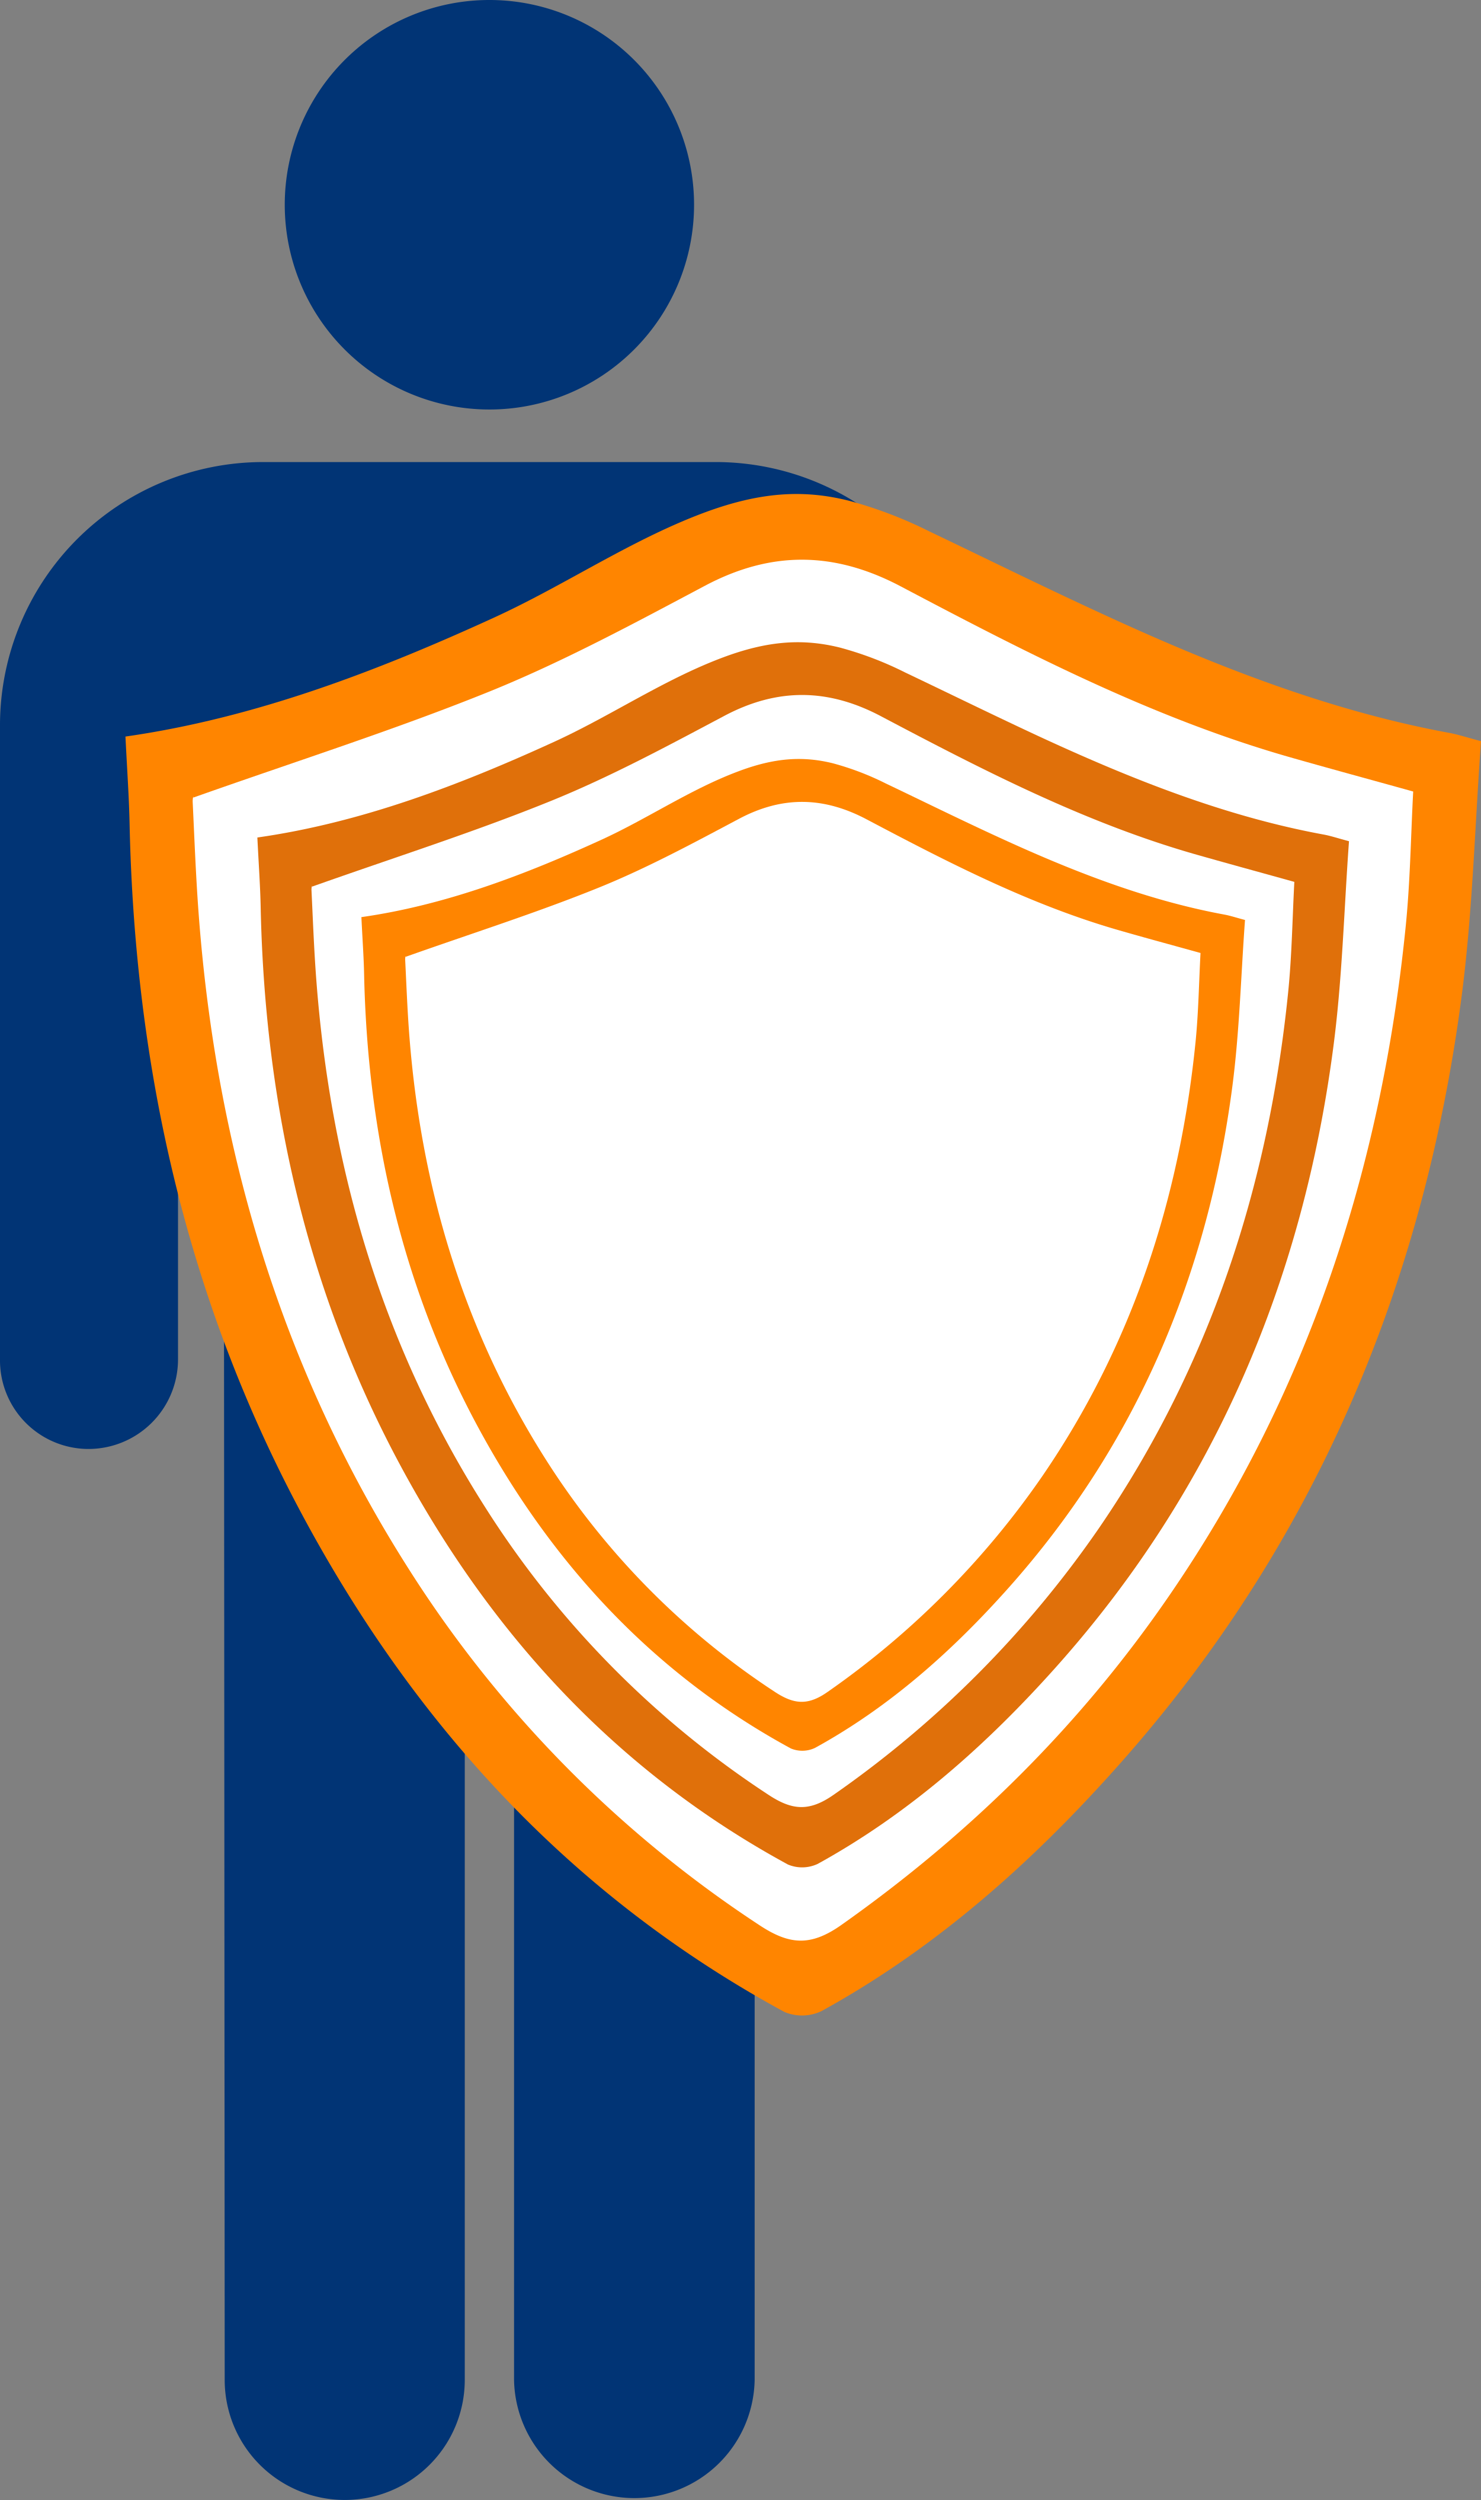
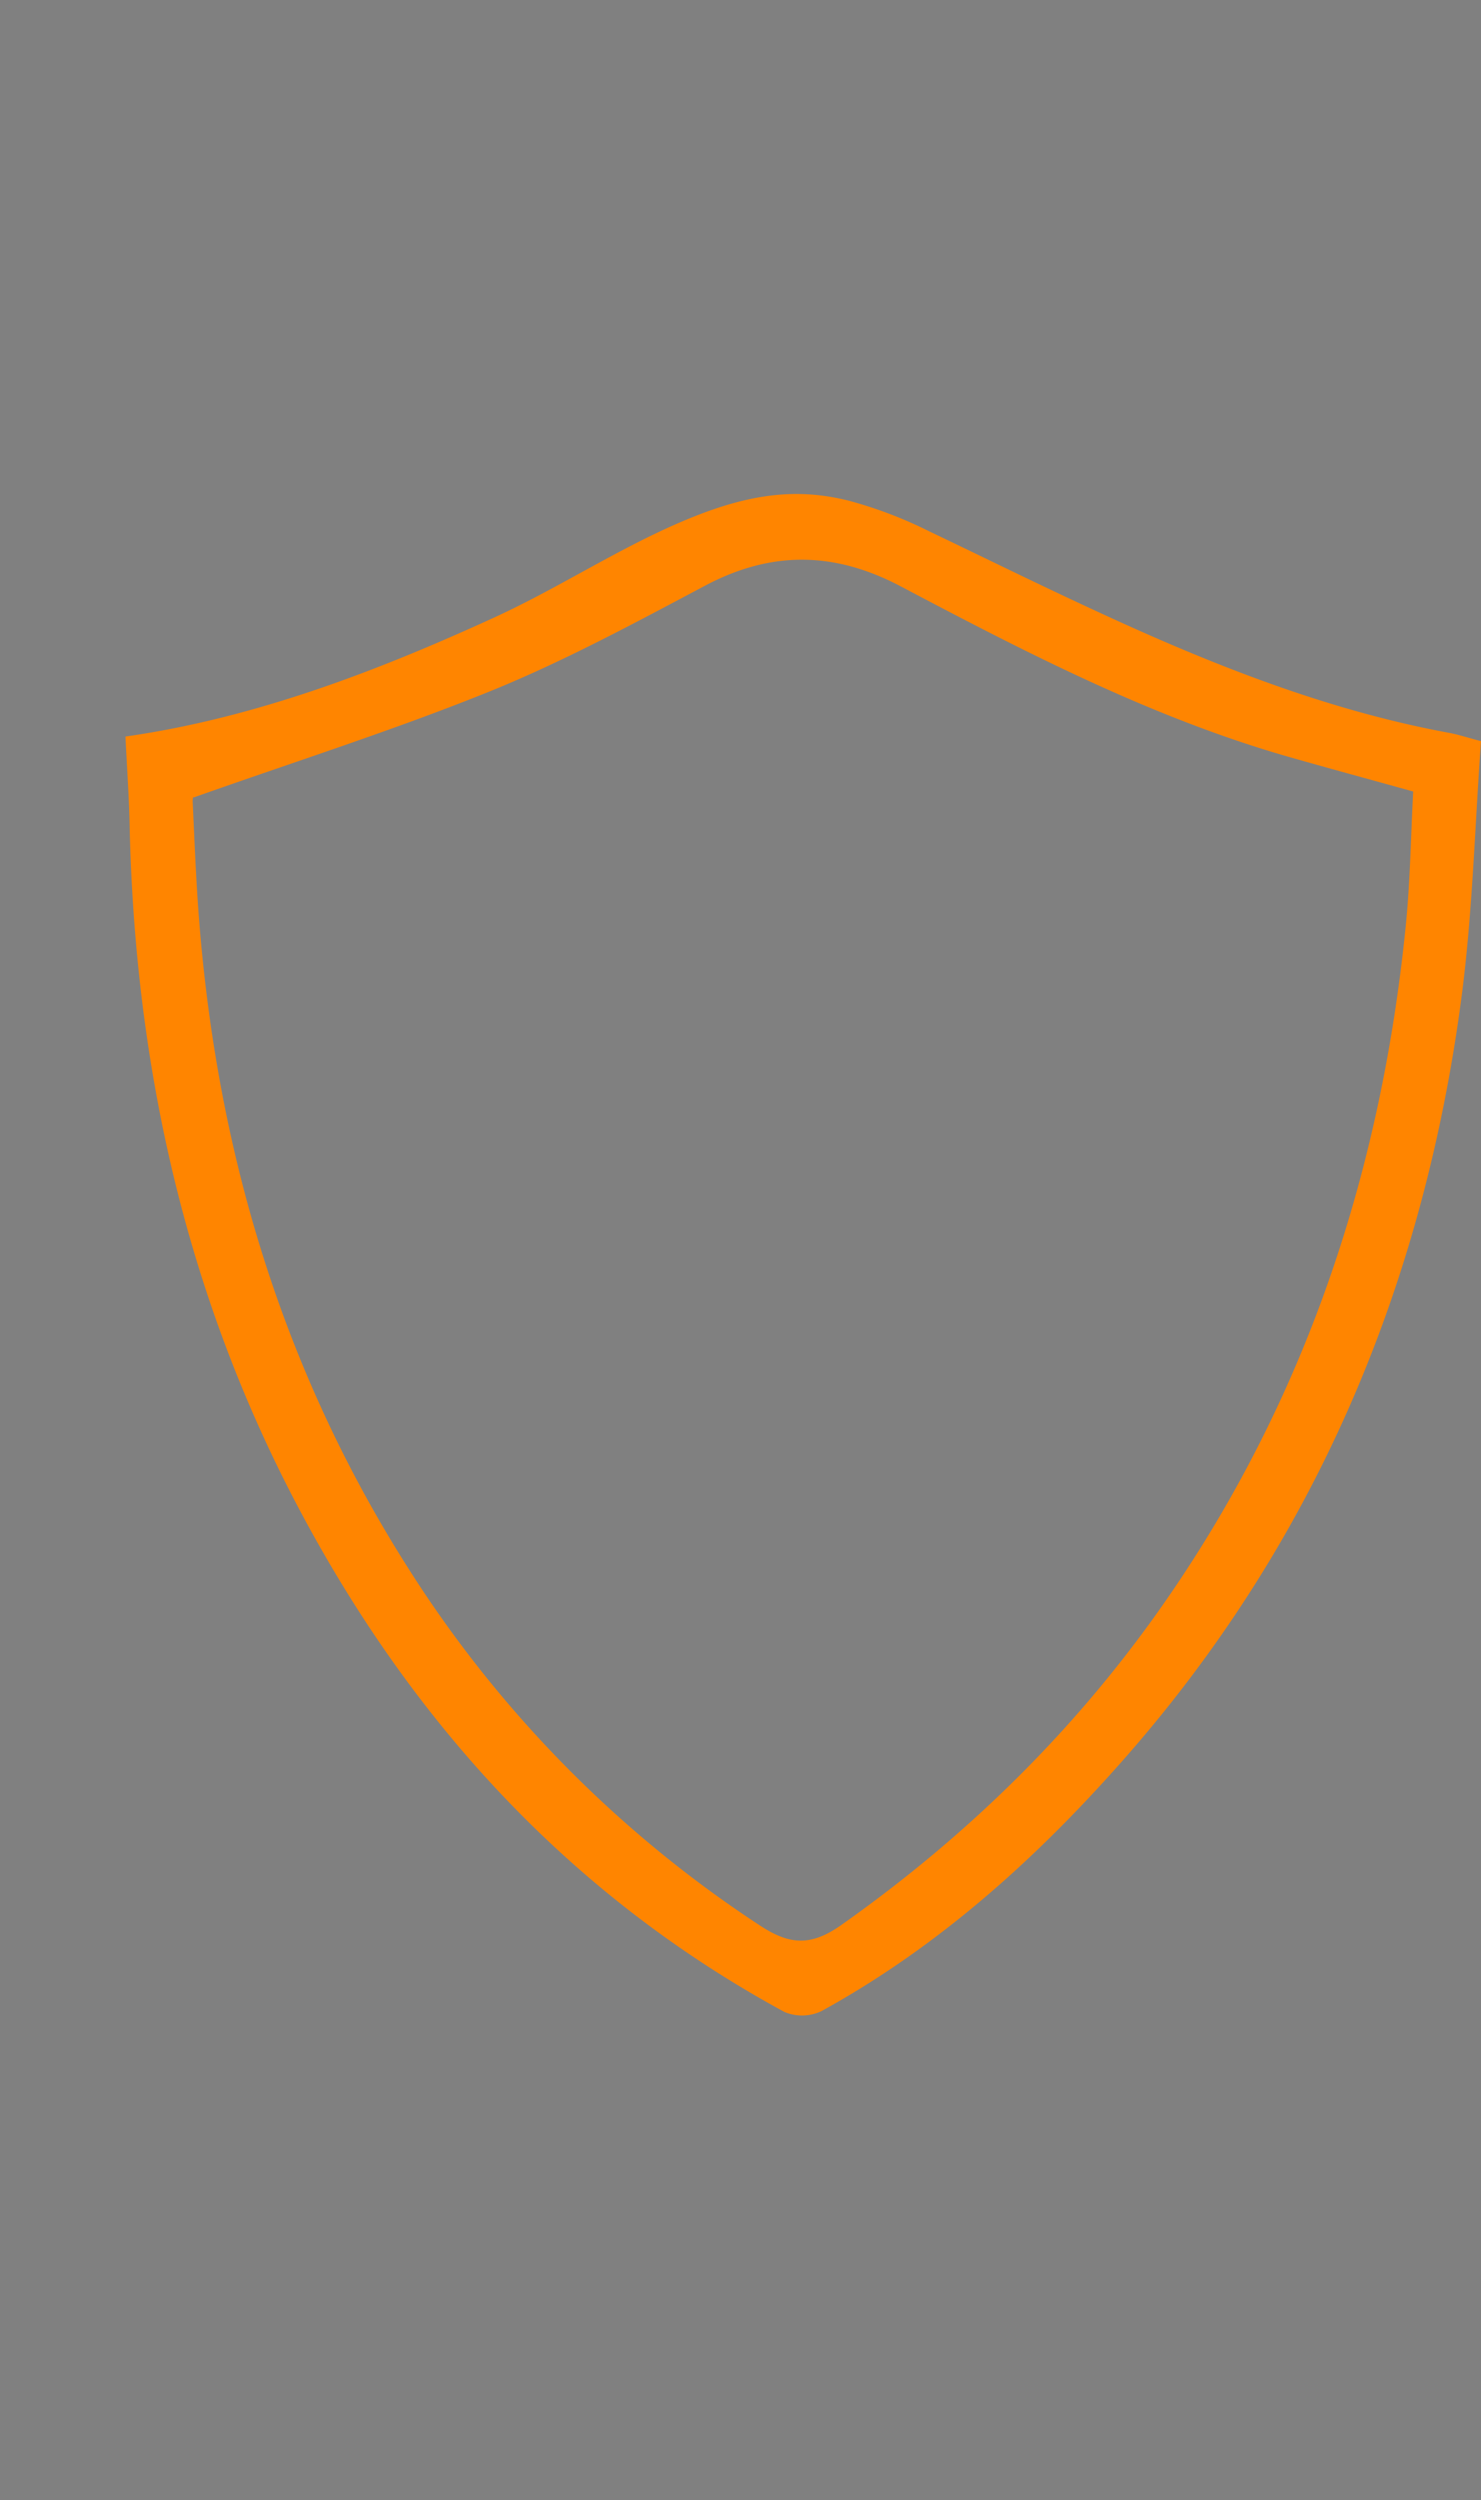
<svg xmlns="http://www.w3.org/2000/svg" id="Layer_1" data-name="Layer 1" viewBox="0 0 311.9 526.24">
  <rect x="0" y="0" width="311.9" height="526.24" fill="#808080" stroke="none" />
  <defs>
    <style>.cls-1{fill:#013475;}.cls-2{fill:#fff;}.cls-3{fill:#ff8500;}.cls-4{fill:#e0700a;}</style>
  </defs>
  <title>ochrona</title>
-   <path class="cls-1" d="M103.08,0a43.1,43.1,0,1,0,43.09,43.11A43.09,43.09,0,0,0,103.08,0ZM55.48,97.26A55.43,55.43,0,0,0,0,152.46V286.13A18.65,18.65,0,0,0,18.61,305a18.86,18.86,0,0,0,18.88-18.85V165.61H47.1s.22,314.67.22,335.34a25.28,25.28,0,1,0,50.56,0V306.23h10.38V501a25.34,25.34,0,0,0,50.67,0V165.6h9.73V286.13A18.87,18.87,0,0,0,187.53,305a18.64,18.64,0,0,0,18.62-18.85V152.46a55.44,55.44,0,0,0-55.46-55.2Z" />
-   <polygon class="cls-2" points="28.48 159 36.48 225 55.98 286 92.98 353 155.98 412 172.98 412 232.98 366 291.98 264 303.98 164 259.98 145 180.98 110 150.98 114 75.98 150 28.48 159" />
-   <path class="cls-3" d="M175.37,160.66a58.76,58.76,0,0,1,11.14,4.24c7.7,3.67,15.34,7.44,23.07,11,15.49,7.15,31.46,13.52,48.3,16.62,1.19.22,2.35.61,4.32,1.13-.86,11.67-1.15,23.39-2.66,35-5.2,39.8-20.24,75.39-47.09,105.53-11.84,13.29-25.07,25.11-40.8,33.74a6.26,6.26,0,0,1-5.1.12c-29.18-15.86-50.69-39.29-66.24-68.32C84.48,270.15,77.38,238.34,76.68,205c-.08-3.67-.35-7.33-.57-11.95,17.66-2.51,34.4-8.9,50.54-16.28,9.76-4.46,18.7-10.6,28.78-14.38C163.17,159.46,169.14,159.13,175.37,160.66ZM85.42,201.41c.07-.44-.11.09-.09.61.25,5,.44,10.08.81,15.1C88.53,249.5,97.5,279.8,115,307.3a162.56,162.56,0,0,0,48.18,48.83c4.06,2.67,7,2.91,11.13,0a179.31,179.31,0,0,0,45.32-45.58c18.82-27.53,28.81-58.19,32.15-91.18.63-6.31.72-12.69,1.05-18.77-6.23-1.73-11.76-3.22-17.27-4.81-18.73-5.39-35.94-14.29-53.06-23.33-9.11-4.81-17.78-4.93-26.89-.09-9.63,5.11-19.28,10.32-29.36,14.41C113.07,192.12,99.43,196.44,85.42,201.41Z" />
-   <path class="cls-4" d="M176.84,136.3a72.33,72.33,0,0,1,13.76,5.24c9.51,4.53,19,9.19,28.51,13.6,19.13,8.83,38.85,16.71,59.66,20.53,1.47.27,2.91.76,5.33,1.4-1.05,14.42-1.41,28.9-3.28,43.18-6.42,49.18-25,93.15-58.18,130.39-14.63,16.42-31,31-50.41,41.69a7.71,7.71,0,0,1-6.29.14c-36.06-19.59-62.63-48.55-81.84-84.41-19.55-36.49-28.33-75.79-29.2-117-.09-4.54-.42-9.07-.7-14.77,21.82-3.1,42.5-11,62.44-20.11,12.06-5.51,23.1-13.1,35.56-17.77C161.77,134.82,169.14,134.4,176.84,136.3ZM65.7,186.64c.09-.54-.13.12-.1.76.3,6.22.53,12.45,1,18.66,3,40,14,77.43,35.7,111.4a200.75,200.75,0,0,0,59.53,60.33c5,3.3,8.59,3.6,13.74,0a221.49,221.49,0,0,0,56-56.31c23.25-34,35.6-71.9,39.72-112.65.79-7.81.89-15.68,1.3-23.2-7.7-2.14-14.53-4-21.33-5.94C228.1,173,206.83,162,185.68,150.84c-11.26-6-22-6.09-33.22-.11-11.9,6.31-23.83,12.74-36.28,17.8C99.86,175.16,83,180.5,65.7,186.64Z" />
  <path class="cls-3" d="M178.7,105.38a90.49,90.49,0,0,1,17.09,6.51c11.8,5.63,23.52,11.42,35.4,16.89,23.75,11,48.25,20.75,74.09,25.5,1.83.34,3.61.94,6.62,1.73-1.3,17.91-1.76,35.89-4.07,53.63-8,61.07-31.05,115.67-72.25,161.92C217.41,392,197.12,410.08,173,423.33a9.55,9.55,0,0,1-7.81.17c-44.79-24.32-77.78-60.28-101.64-104.82-24.28-45.31-35.18-94.12-36.26-145.31-.12-5.63-.52-11.26-.87-18.33,27.09-3.86,52.78-13.67,77.54-25,15-6.85,28.69-16.26,44.16-22.06C160,103.54,169.14,103,178.7,105.38Zm-138,62.52c.11-.67-.16.14-.12.94.37,7.73.66,15.46,1.23,23.17,3.67,49.67,17.43,96.16,44.33,138.35A249.45,249.45,0,0,0,160,405.28c6.22,4.09,10.67,4.47,17.07,0,27.33-19.27,50.67-42.33,69.53-69.93C275.51,293.07,290.85,246,296,195.42c1-9.7,1.12-19.48,1.62-28.81-9.56-2.66-18-4.94-26.49-7.37-28.74-8.28-55.15-21.94-81.41-35.8-14-7.39-27.28-7.56-41.26-.14-14.78,7.84-29.58,15.83-45,22.11C83.11,153.65,62.18,160.28,40.68,167.9Z" />
</svg>